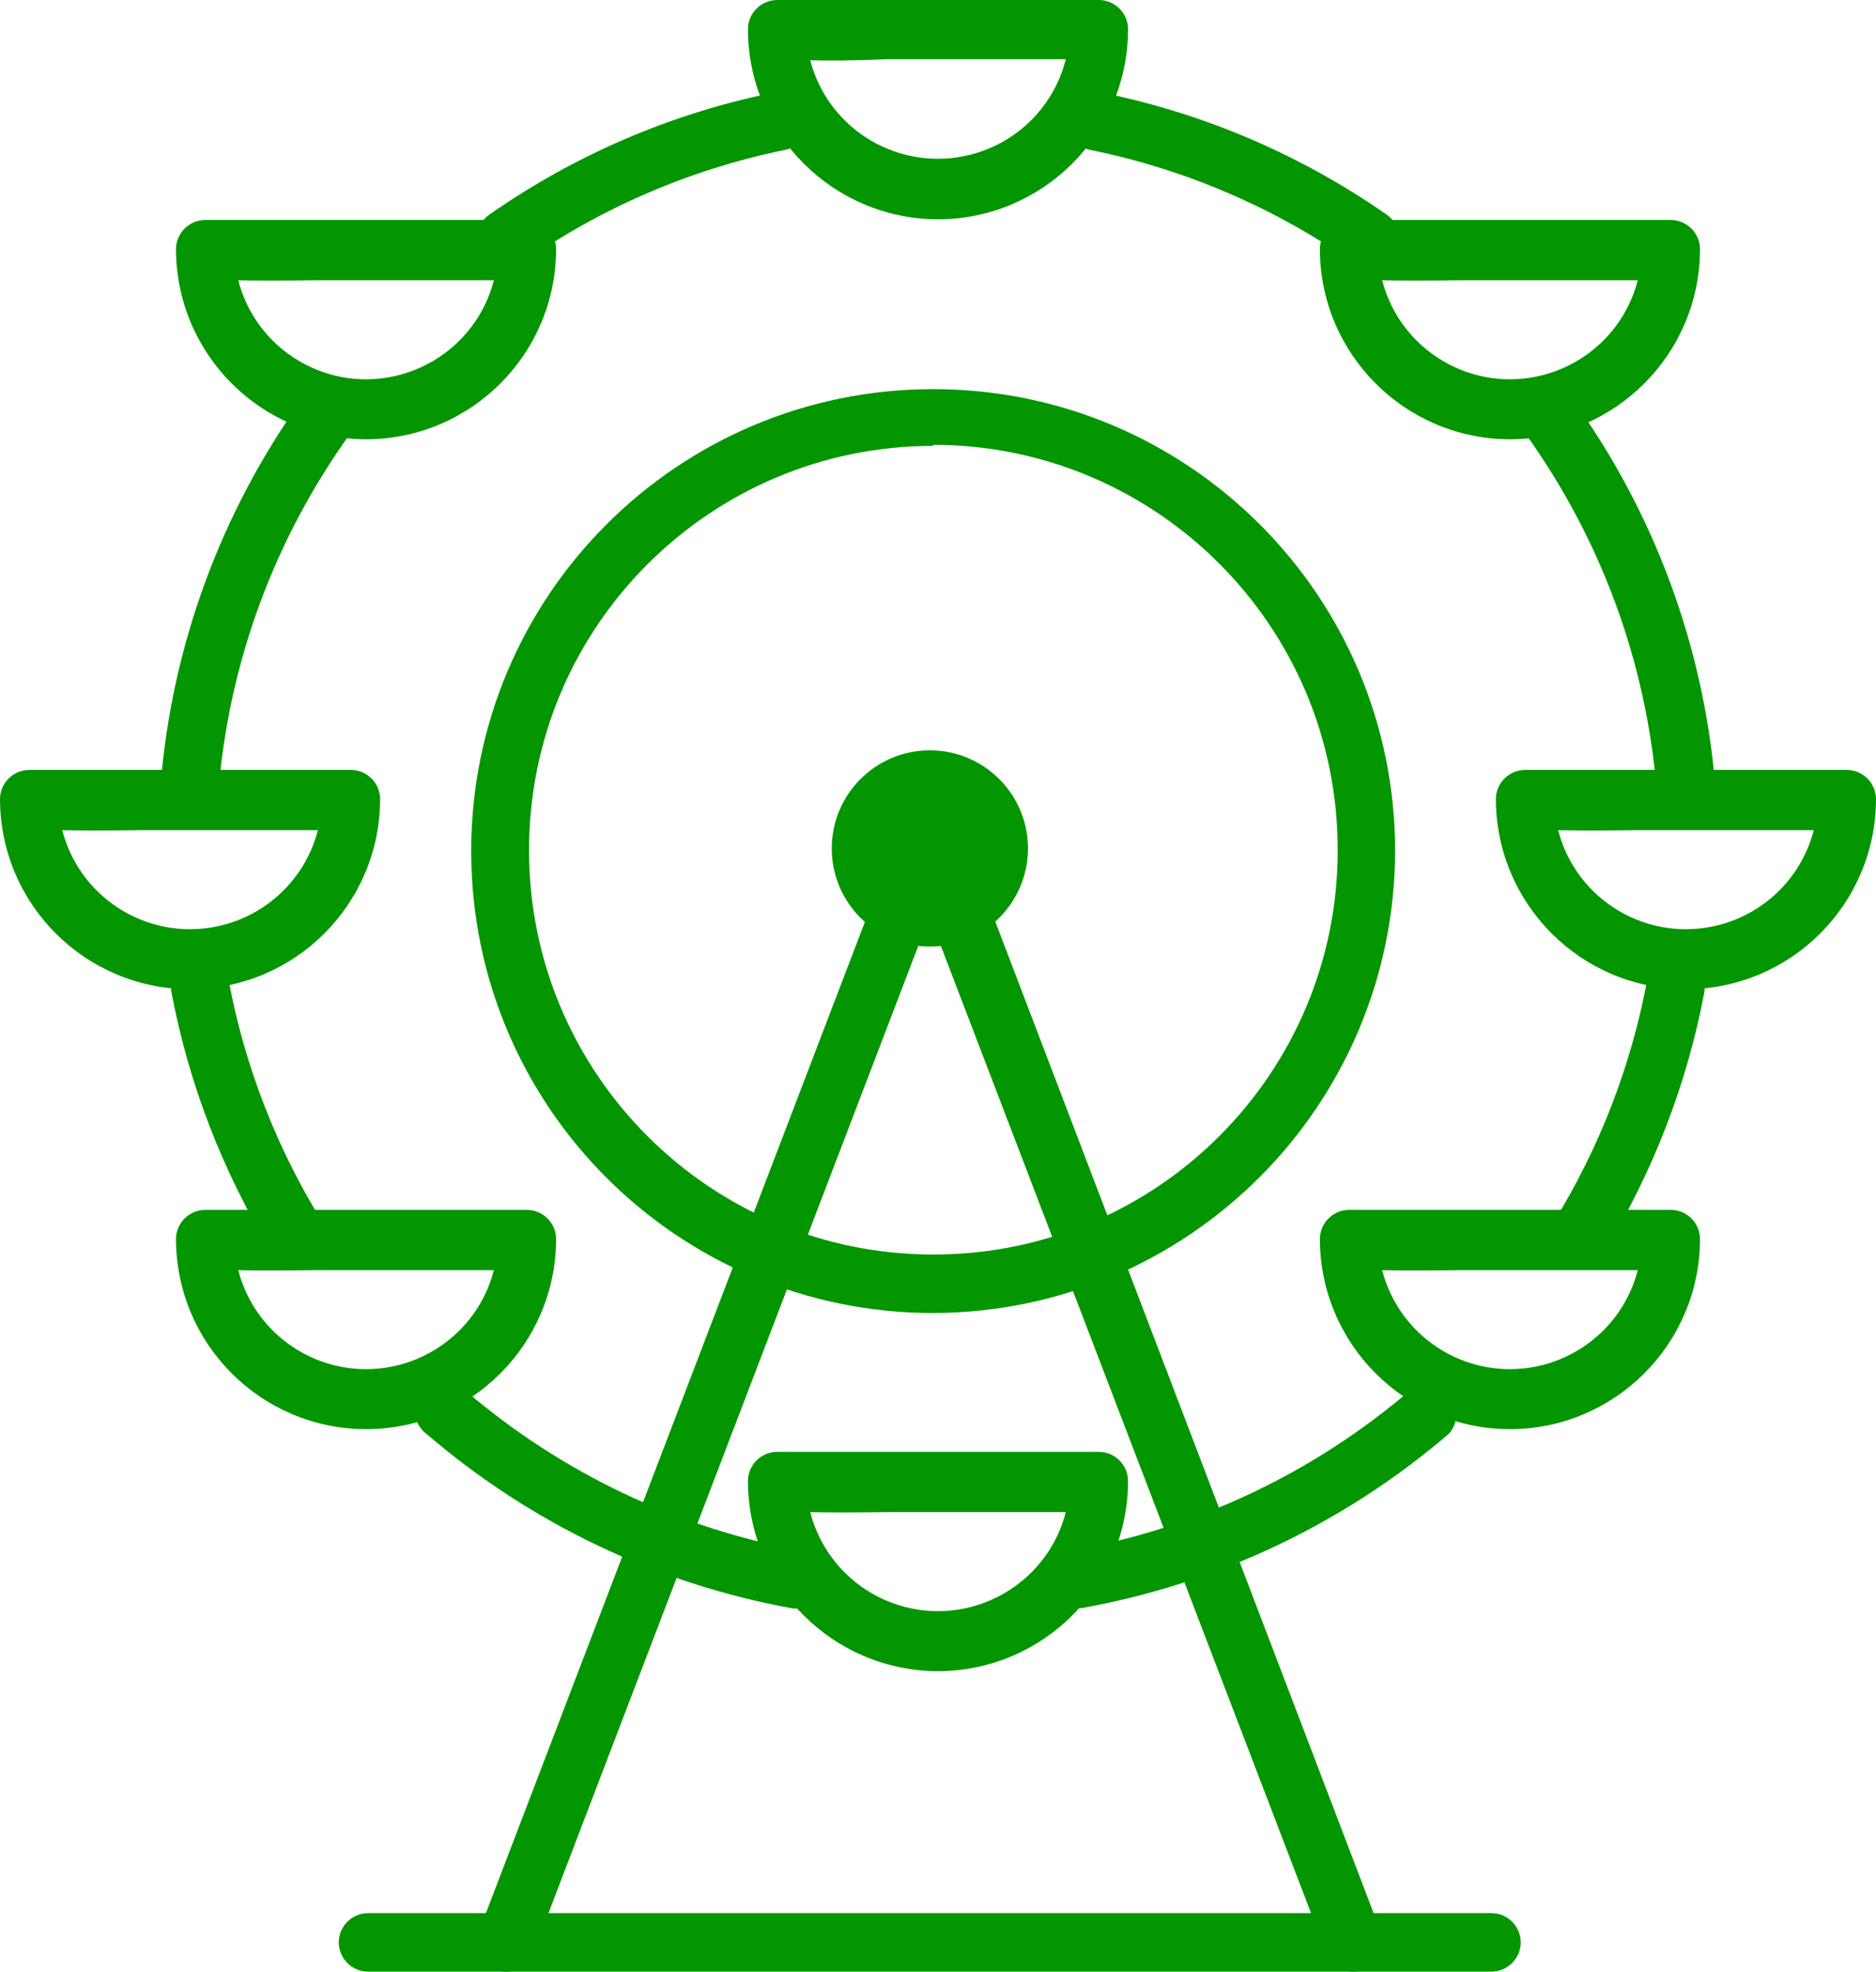
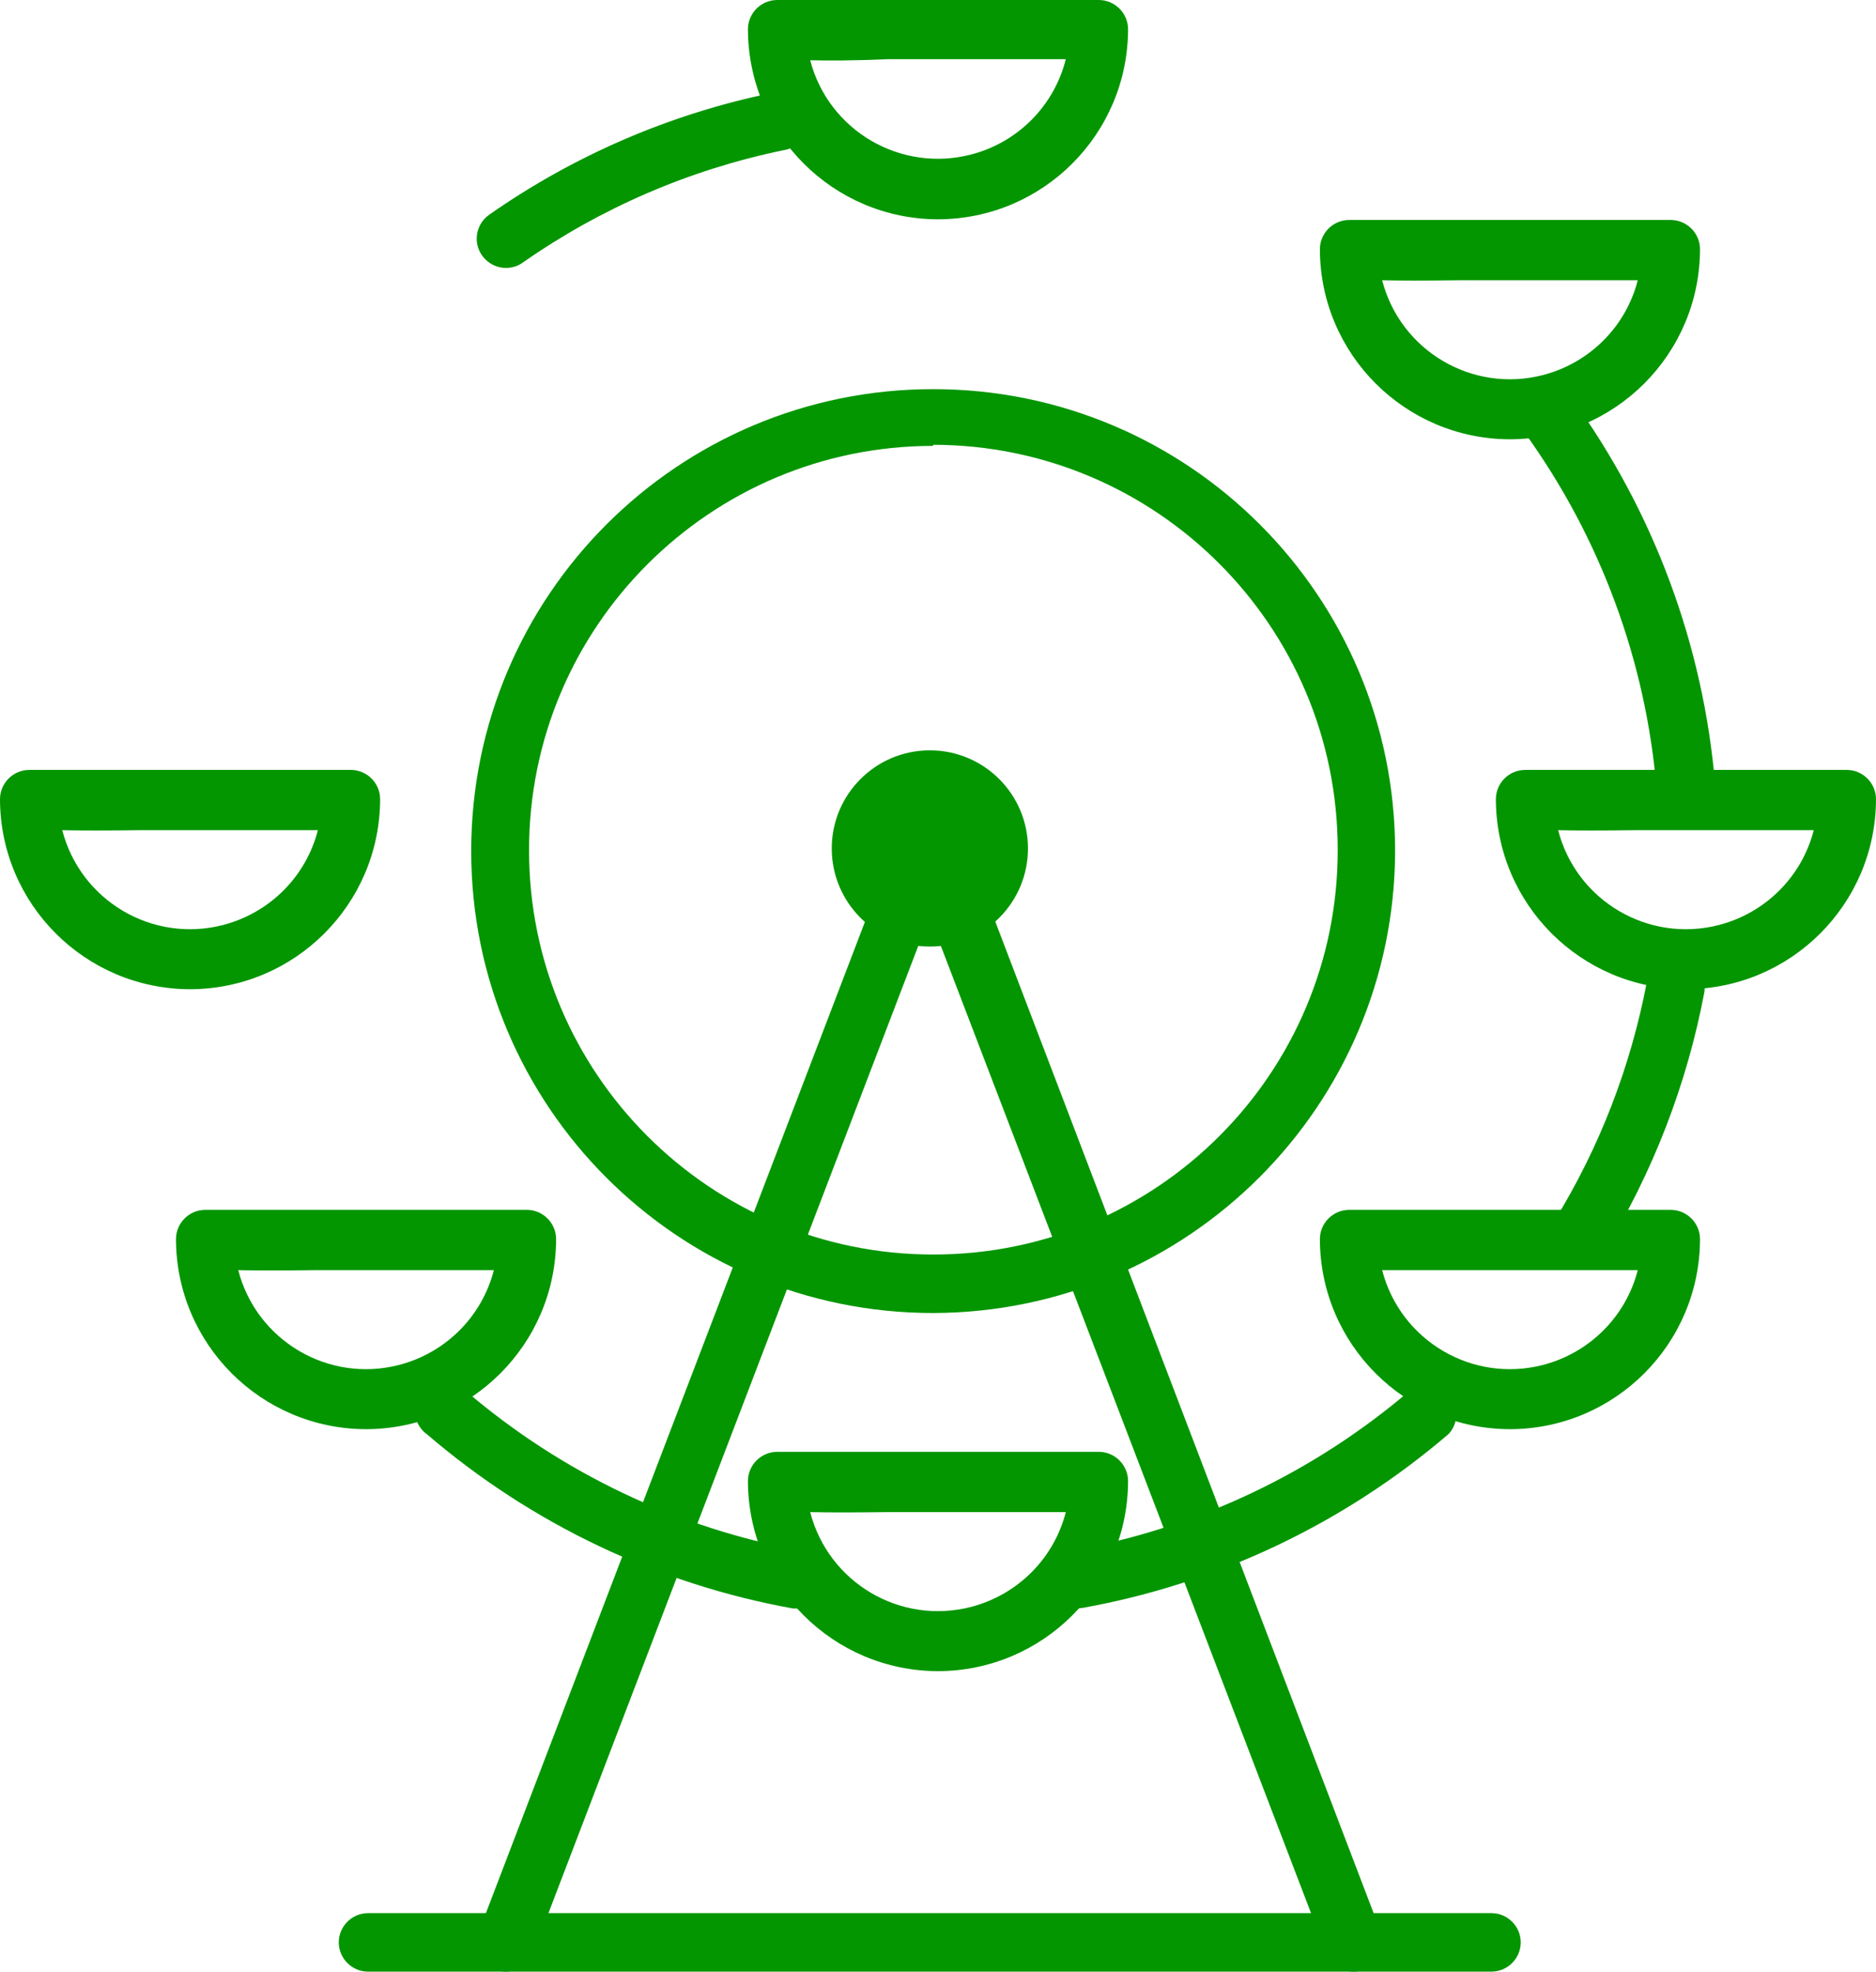
<svg xmlns="http://www.w3.org/2000/svg" id="Layer_2" data-name="Layer 2" viewBox="0 0 85.28 89.63">
  <defs>
    <style>
      .cls-1 {
        fill: #049600;
        stroke-width: 0px;
      }
    </style>
  </defs>
  <g id="Layer_1-2" data-name="Layer 1">
    <g>
      <path class="cls-1" d="m67.8,89.63H16.73c-.73,0-1.33-.6-1.33-1.33s.6-1.33,1.33-1.33h51.07c.73,0,1.33.6,1.33,1.33s-.6,1.33-1.33,1.33Z" />
      <path class="cls-1" d="m42.42,59.69c-11.6,0-21-9.4-21-21s9.4-21,21-21,21,9.4,21,21c-.03,11.58-9.42,20.97-21,21Zm0-39.42c-10.15,0-18.38,8.24-18.37,18.39,0,10.15,8.24,18.38,18.39,18.37,10.15,0,18.38-8.24,18.37-18.39,0,0,0-.02,0-.03-.01-10.15-8.24-18.38-18.39-18.39v.05Z" />
      <path class="cls-1" d="m23,89.63c-.16,0-.33-.03-.48-.09-.68-.27-1.02-1.03-.76-1.71l19.17-50.14c.3-.67,1.09-.97,1.76-.67.62.28.93.97.72,1.62l-19.17,50.14c-.2.51-.69.85-1.24.85Z" />
      <path class="cls-1" d="m61.53,89.63c-.55,0-1.04-.34-1.24-.85l-19.17-50.09c-.28-.7.06-1.48.76-1.76.7-.28,1.48.06,1.76.76l19.13,50.14c.26.68-.07,1.44-.75,1.71,0,0,0,0,0,0-.15.06-.32.09-.48.09Z" />
      <circle class="cls-1" cx="42.27" cy="38.57" r="4.46" />
      <path class="cls-1" d="m23,12.18c-.73,0-1.33-.6-1.33-1.33,0-.43.21-.84.57-1.09,3.86-2.7,8.22-4.58,12.83-5.53.71-.19,1.44.23,1.63.94.19.71-.23,1.44-.94,1.63-.05.01-.1.02-.15.03-4.26.88-8.29,2.62-11.85,5.11-.22.16-.49.24-.76.24Z" />
-       <path class="cls-1" d="m8.64,37.14h-.1c-.73-.04-1.29-.66-1.24-1.39,0-.02,0-.04,0-.06.51-6.34,2.75-12.42,6.46-17.59.44-.6,1.28-.72,1.88-.28.6.44.72,1.28.29,1.88-3.44,4.77-5.52,10.39-6,16.25-.06.66-.61,1.18-1.28,1.2Z" />
-       <path class="cls-1" d="m13.5,57.56c-.46,0-.89-.24-1.14-.63-2.23-3.64-3.78-7.65-4.57-11.84-.09-.73.42-1.4,1.15-1.49.67-.09,1.3.34,1.46,1,.73,3.87,2.17,7.58,4.24,10.93.38.63.19,1.45-.44,1.83,0,0,0,0,0,0-.21.13-.45.2-.7.2Z" />
      <path class="cls-1" d="m36.28,73.12h-.24c-6.14-1.11-11.87-3.84-16.61-7.9-.6-.42-.76-1.25-.34-1.85.42-.6,1.25-.76,1.85-.34.08.05.15.12.22.19,4.38,3.75,9.68,6.27,15.35,7.29.72.13,1.21.82,1.08,1.54-.11.64-.66,1.1-1.31,1.1v-.03Z" />
-       <path class="cls-1" d="m16.64,19.97c-4.77-.01-8.63-3.87-8.64-8.64,0-.73.6-1.33,1.33-1.33h14.62c.73,0,1.33.6,1.33,1.33-.01,4.77-3.87,8.63-8.64,8.64Zm-5.81-7.23c.83,3.21,4.1,5.14,7.31,4.31,2.12-.55,3.77-2.2,4.31-4.31h-8.07c-1.6.02-2.74.02-3.55,0Z" />
      <path class="cls-1" d="m68.64,19.97c-4.77-.01-8.63-3.87-8.64-8.64,0-.73.6-1.33,1.33-1.33h14.62c.73,0,1.33.6,1.33,1.33h0c-.01,4.77-3.87,8.63-8.64,8.64Zm-5.81-7.23c.83,3.21,4.1,5.14,7.31,4.31,2.12-.55,3.77-2.2,4.31-4.31h-8.07c-1.6.02-2.74.02-3.55,0Z" />
      <path class="cls-1" d="m16.64,64.97c-4.77-.01-8.63-3.87-8.64-8.64,0-.73.6-1.33,1.33-1.33h14.62c.73,0,1.33.6,1.33,1.33h0c-.01,4.77-3.87,8.63-8.64,8.64Zm-5.81-7.23c.83,3.21,4.1,5.14,7.31,4.31,2.12-.55,3.77-2.2,4.31-4.31h-8.07c-1.6.02-2.74.02-3.55,0Z" />
      <path class="cls-1" d="m42.64,75.97c-4.77-.01-8.63-3.87-8.64-8.64,0-.73.6-1.33,1.33-1.33h14.62c.73,0,1.33.6,1.33,1.33h0c-.01,4.77-3.87,8.63-8.64,8.64Zm-5.81-7.23c.83,3.21,4.1,5.14,7.31,4.31,2.12-.55,3.77-2.2,4.31-4.31h-8.07c-1.6.02-2.74.02-3.55,0Z" />
-       <path class="cls-1" d="m68.64,64.97c-4.77-.01-8.63-3.87-8.64-8.64,0-.73.6-1.33,1.33-1.33h14.62c.73,0,1.33.6,1.33,1.33h0c-.01,4.77-3.87,8.63-8.64,8.64Zm-5.81-7.23c.83,3.21,4.1,5.14,7.31,4.31,2.12-.55,3.77-2.2,4.31-4.31h-8.07c-1.6.02-2.74.02-3.55,0Z" />
+       <path class="cls-1" d="m68.64,64.97c-4.77-.01-8.63-3.87-8.64-8.64,0-.73.6-1.33,1.33-1.33h14.62c.73,0,1.33.6,1.33,1.33h0c-.01,4.77-3.87,8.63-8.64,8.64Zm-5.81-7.23c.83,3.21,4.1,5.14,7.31,4.31,2.12-.55,3.77-2.2,4.31-4.31h-8.07Z" />
      <path class="cls-1" d="m76.64,44.97c-4.77-.01-8.63-3.87-8.64-8.64,0-.73.6-1.33,1.33-1.33h14.62c.73,0,1.33.6,1.33,1.33h0c-.01,4.77-3.87,8.63-8.64,8.64Zm-5.81-7.23c.83,3.21,4.1,5.14,7.31,4.31,2.12-.55,3.77-2.2,4.31-4.31h-8.07c-1.6.02-2.74.02-3.55,0Z" />
      <path class="cls-1" d="m8.64,44.97c-4.77-.01-8.63-3.87-8.64-8.64,0-.73.6-1.33,1.33-1.33h14.62c.73,0,1.33.6,1.33,1.33h0c-.01,4.77-3.87,8.63-8.64,8.64Zm-5.81-7.23c.83,3.21,4.1,5.14,7.31,4.31,2.12-.55,3.77-2.2,4.31-4.31H6.38c-1.6.02-2.74.02-3.55,0Z" />
      <path class="cls-1" d="m42.64,9.97c-4.77-.01-8.63-3.87-8.64-8.64,0-.73.6-1.33,1.33-1.33h14.62c.73,0,1.33.6,1.33,1.33h0c-.01,4.77-3.87,8.63-8.64,8.64Zm-5.81-7.23c.84,3.21,4.12,5.12,7.33,4.28,2.11-.55,3.76-2.21,4.29-4.33h-8.07c-1.6.07-2.74.07-3.55.05Z" />
-       <path class="cls-1" d="m62.28,12.18c-.27,0-.54-.08-.76-.24-3.57-2.49-7.61-4.23-11.88-5.11-.73-.11-1.23-.78-1.12-1.51.11-.73.78-1.23,1.51-1.12.05,0,.1.02.15.03,4.62.95,8.99,2.83,12.86,5.53.6.42.75,1.25.33,1.85-.25.36-.65.57-1.09.57Z" />
      <path class="cls-1" d="m76.64,37.14c-.69,0-1.27-.53-1.33-1.22-.48-5.86-2.56-11.48-6-16.25-.45-.58-.34-1.42.24-1.86.58-.45,1.42-.34,1.86.24.02.02.03.05.05.07,3.73,5.16,5.98,11.23,6.51,17.57.06.73-.48,1.37-1.2,1.43,0,0-.01,0-.02,0l-.12.02Z" />
      <path class="cls-1" d="m71.78,57.56c-.24,0-.48-.07-.69-.2-.63-.38-.83-1.2-.45-1.83,0,0,0,0,0,0,2.07-3.35,3.5-7.06,4.23-10.93.18-.71.9-1.15,1.61-.97.66.16,1.09.79,1,1.46-.79,4.19-2.34,8.2-4.57,11.84-.24.39-.67.63-1.13.63Z" />
      <path class="cls-1" d="m49,73.12c-.73,0-1.33-.6-1.33-1.33,0-.65.46-1.2,1.1-1.31,5.67-1.02,10.97-3.54,15.35-7.29.6-.42,1.43-.27,1.85.34.36.51.3,1.21-.12,1.66-4.74,4.06-10.47,6.79-16.61,7.9l-.24.03Z" />
    </g>
  </g>
</svg>